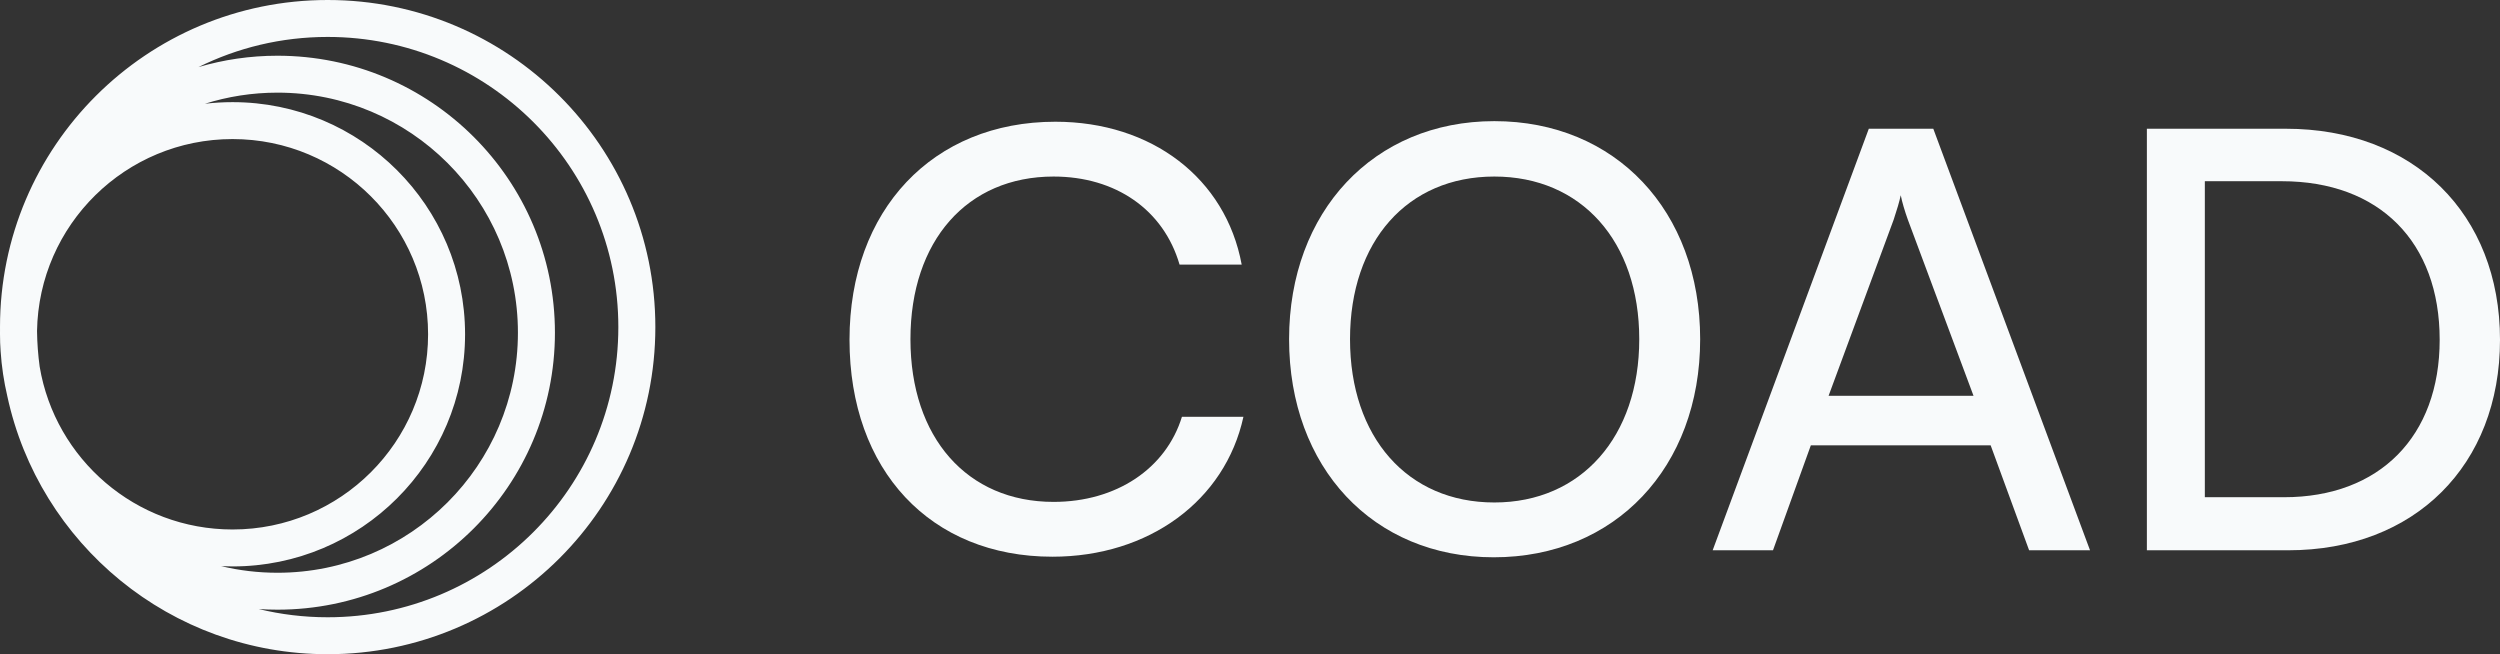
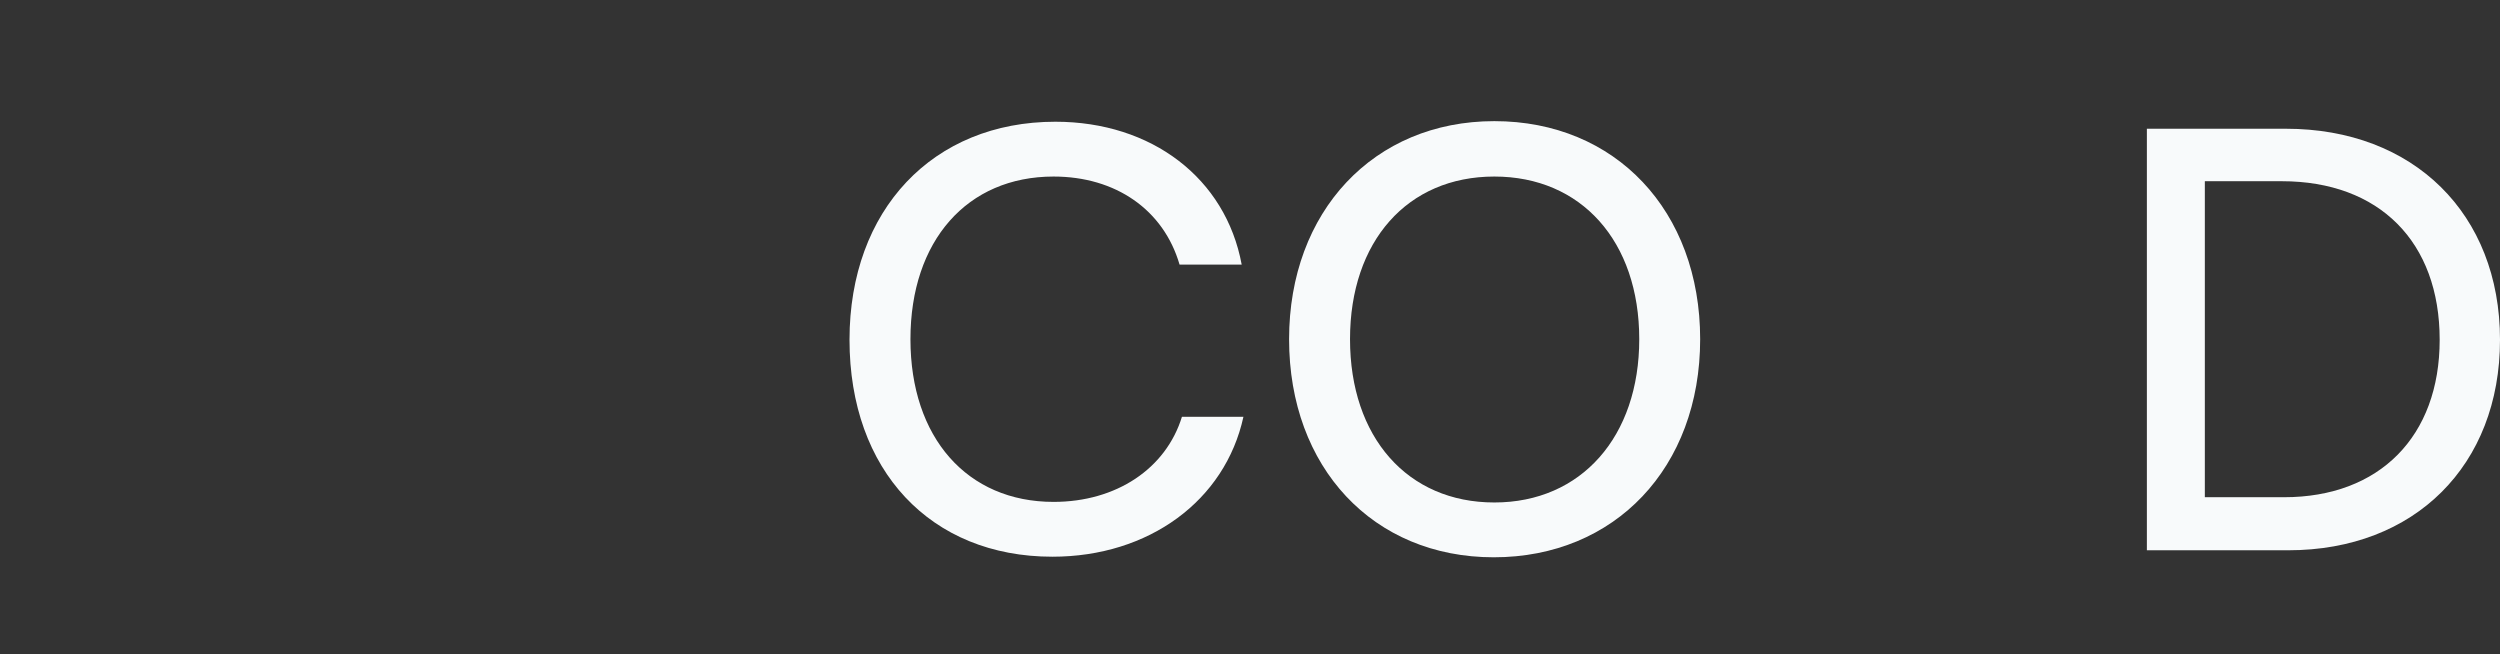
<svg xmlns="http://www.w3.org/2000/svg" width="107" height="28" viewBox="0 0 107 28" fill="none">
  <rect x="0" y="0" width="107" height="28" fill="#333333" stroke="none" />
-   <path fill-rule="evenodd" clip-rule="evenodd" d="M0.001 14.125C0 14.083 3.5959e-07 14.042 3.55948e-07 14C-3.21176e-07 6.268 6.279 6.75952e-07 14.024 0C21.77 -6.75952e-07 28.049 6.268 28.049 14C28.049 21.732 21.77 28 14.024 28C7.293 28 1.67 23.266 0.312 16.952C0.167 16.331 0.07 15.692 0.027 15.038C0.009 14.797 2.15369e-08 14.553 0 14.307L5.18243e-05 14.275L1.68086e-07 14.239C1.64734e-07 14.201 0 14.163 0.001 14.125ZM26.465 14C26.465 20.859 20.895 26.419 14.024 26.419C13.007 26.419 12.018 26.297 11.072 26.067C11.337 26.085 11.605 26.094 11.875 26.094C18.434 26.094 23.751 20.787 23.751 14.239C23.751 7.692 18.434 2.385 11.875 2.385C10.701 2.385 9.566 2.555 8.494 2.872C10.16 2.045 12.038 1.581 14.024 1.581C20.895 1.581 26.465 7.141 26.465 14ZM1.698 15.694C1.63 15.194 1.591 14.685 1.585 14.169C1.659 9.618 5.377 5.952 9.953 5.952C14.575 5.952 18.322 9.693 18.322 14.307C18.322 18.921 14.575 22.662 9.953 22.662C5.804 22.662 2.36 19.648 1.698 15.694ZM11.875 24.514C17.559 24.514 22.167 19.914 22.167 14.239C22.167 8.565 17.559 3.965 11.875 3.965C10.793 3.965 9.75 4.132 8.77 4.441C9.158 4.395 9.553 4.372 9.953 4.372C15.449 4.372 19.905 8.82 19.905 14.307C19.905 19.794 15.449 24.243 9.953 24.243C9.79 24.243 9.629 24.239 9.468 24.231C10.241 24.416 11.046 24.514 11.875 24.514Z" fill="#F8FAFB" />
  <path d="M45.042 23.827C39.828 23.827 36.359 20.134 36.359 14.543C36.359 8.978 39.929 5.21 45.169 5.21C49.296 5.21 52.46 7.631 53.144 11.324H50.485C49.802 8.978 47.751 7.556 45.093 7.556C41.397 7.556 38.967 10.301 38.967 14.518C38.967 18.736 41.397 21.481 45.093 21.481C47.777 21.481 49.903 20.059 50.587 17.838H53.219C52.435 21.431 49.169 23.827 45.042 23.827Z" fill="#F8FAFB" />
  <path d="M72.767 14.518C72.767 20.009 69.122 23.852 63.932 23.852C58.768 23.852 55.173 20.009 55.173 14.518C55.173 9.053 58.793 5.185 63.958 5.185C69.147 5.185 72.767 9.028 72.767 14.518ZM70.16 14.518C70.16 10.326 67.679 7.556 63.958 7.556C60.236 7.556 57.781 10.326 57.781 14.518C57.781 18.711 60.236 21.506 63.958 21.506C67.679 21.506 70.16 18.686 70.16 14.518Z" fill="#F8FAFB" />
-   <path d="M75.884 23.552H73.302L79.985 5.51H82.745L89.453 23.552H86.846L85.2 19.06H77.504L75.884 23.552ZM81.049 9.403L78.264 16.939H84.466L81.656 9.403C81.53 9.053 81.403 8.629 81.352 8.355C81.302 8.604 81.175 9.028 81.049 9.403Z" fill="#F8FAFB" />
  <path d="M97.937 23.552H91.886V5.51H97.836C103.304 5.51 107 9.153 107 14.543C107 19.909 103.355 23.552 97.937 23.552ZM97.659 7.756H94.367V21.281H97.76C101.836 21.281 104.418 18.686 104.418 14.543C104.418 10.351 101.836 7.756 97.659 7.756Z" fill="#F8FAFB" />
</svg>